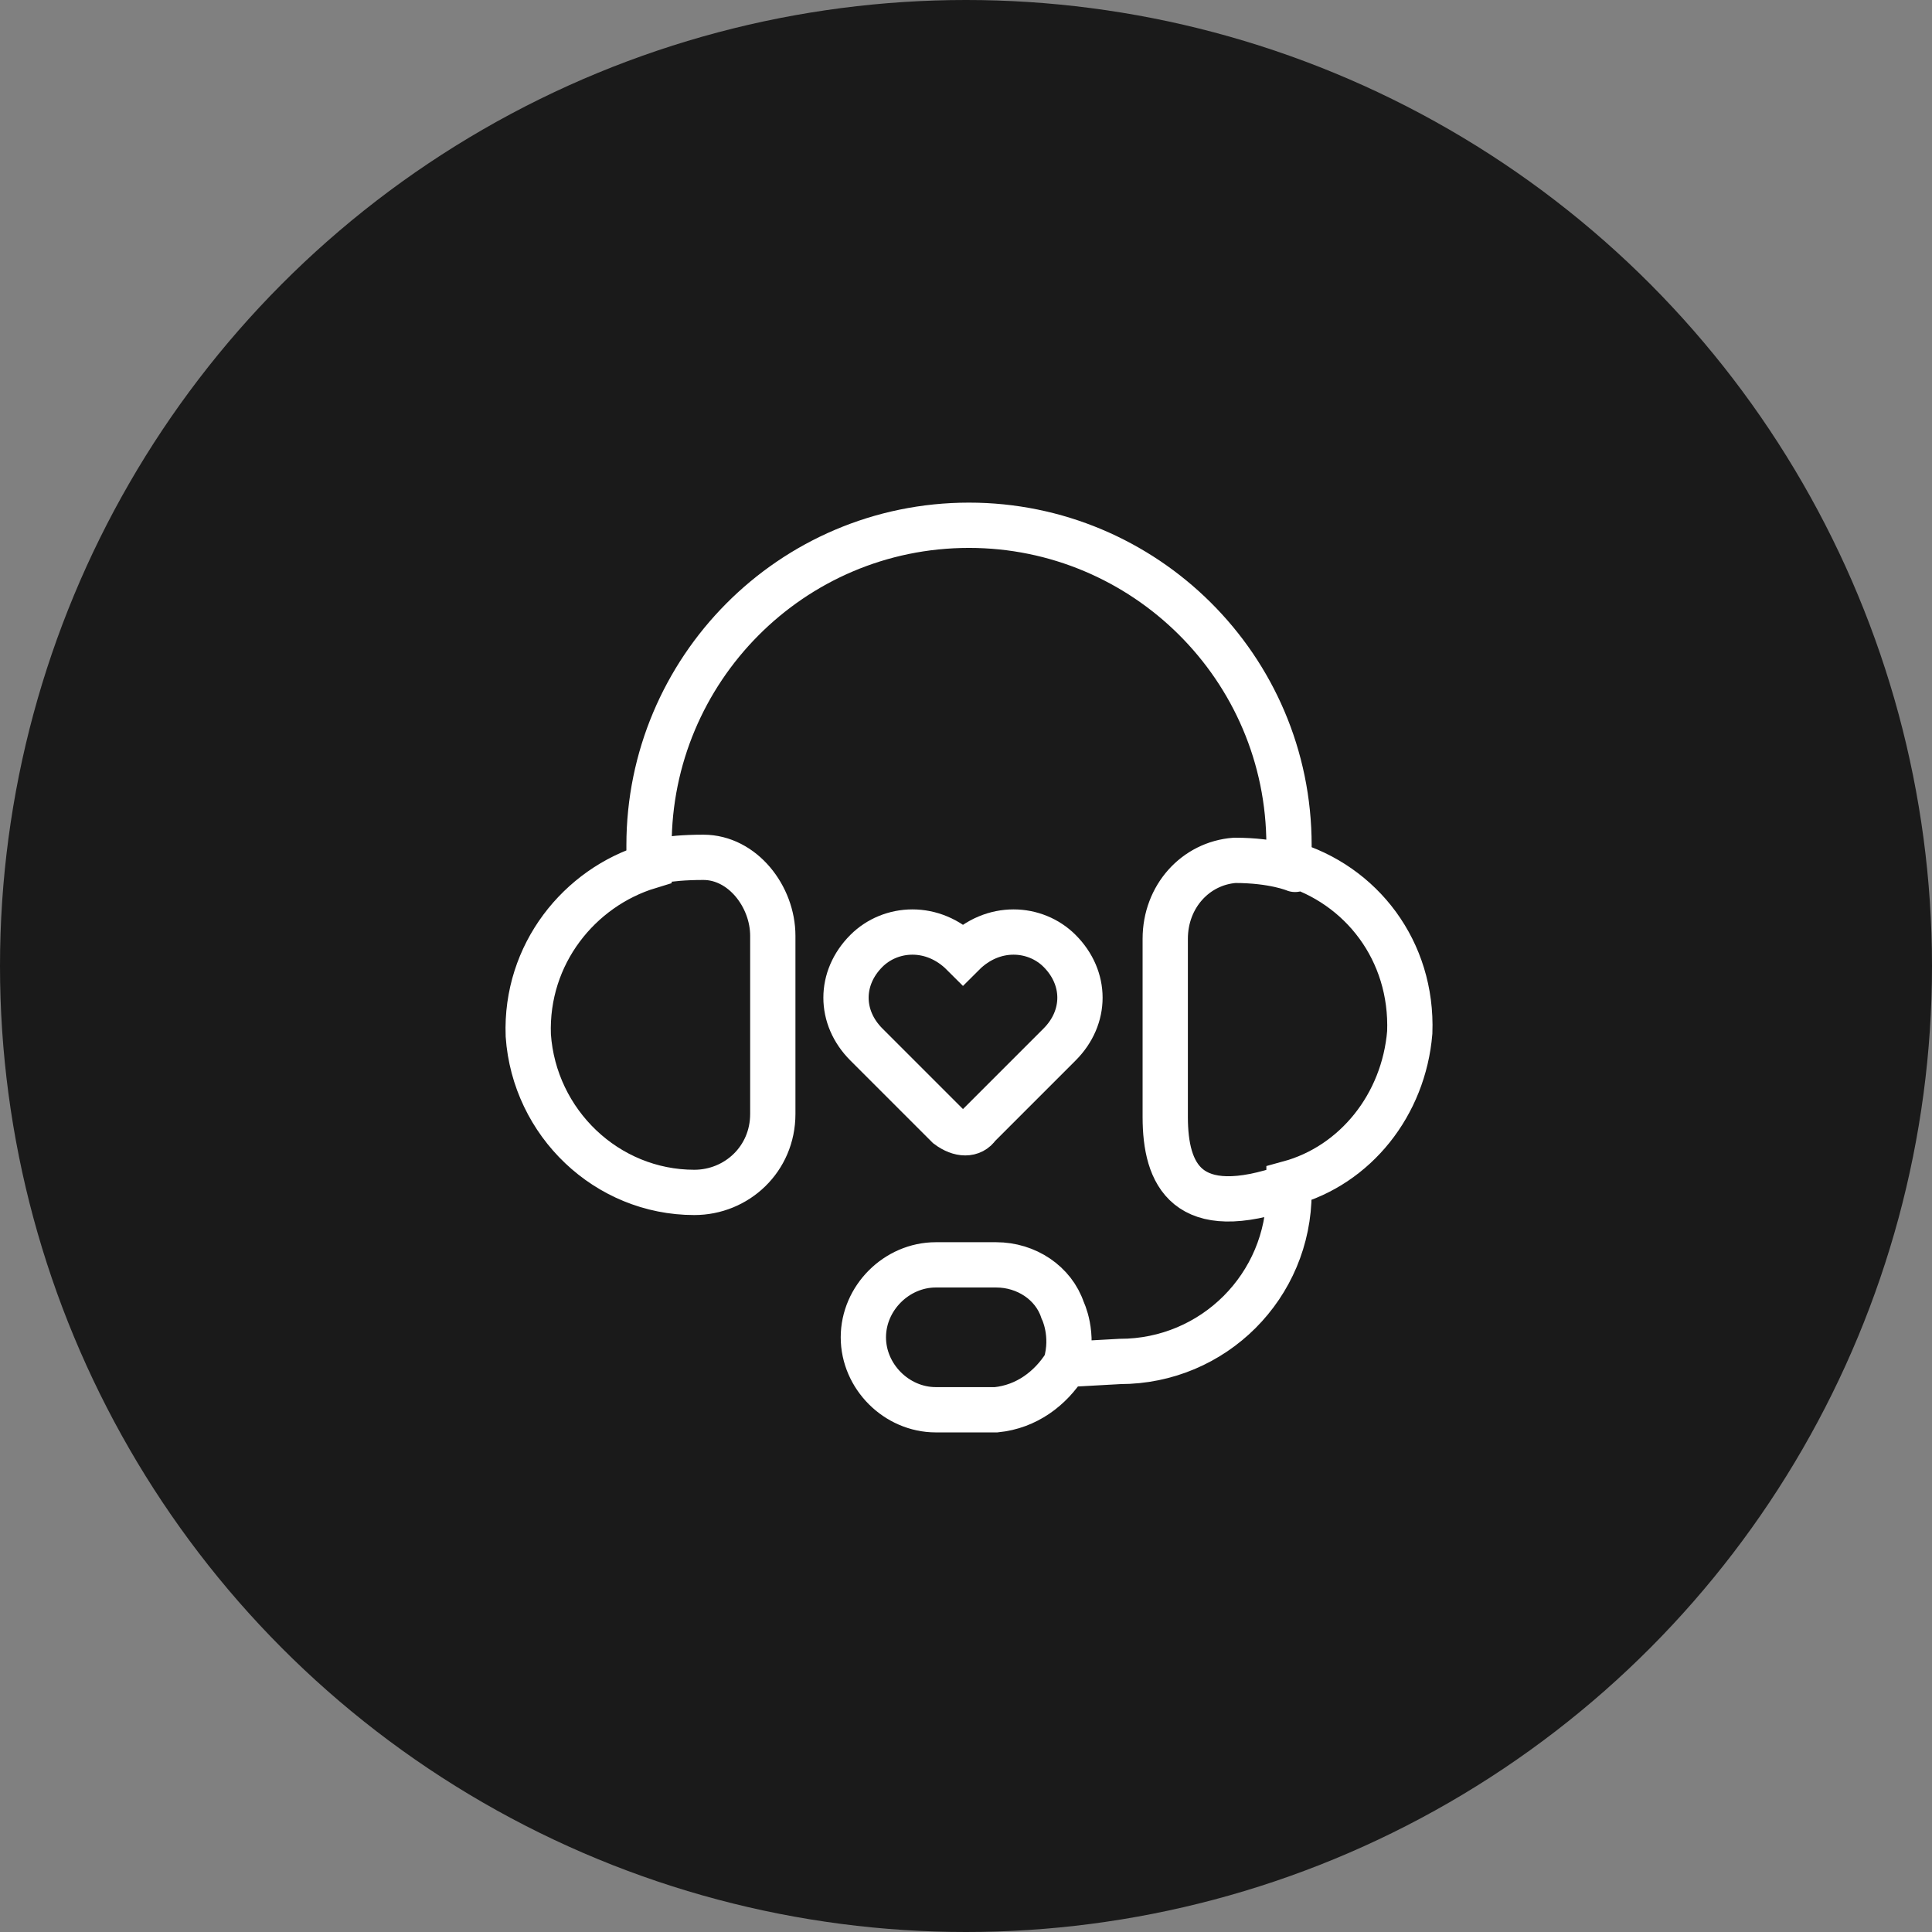
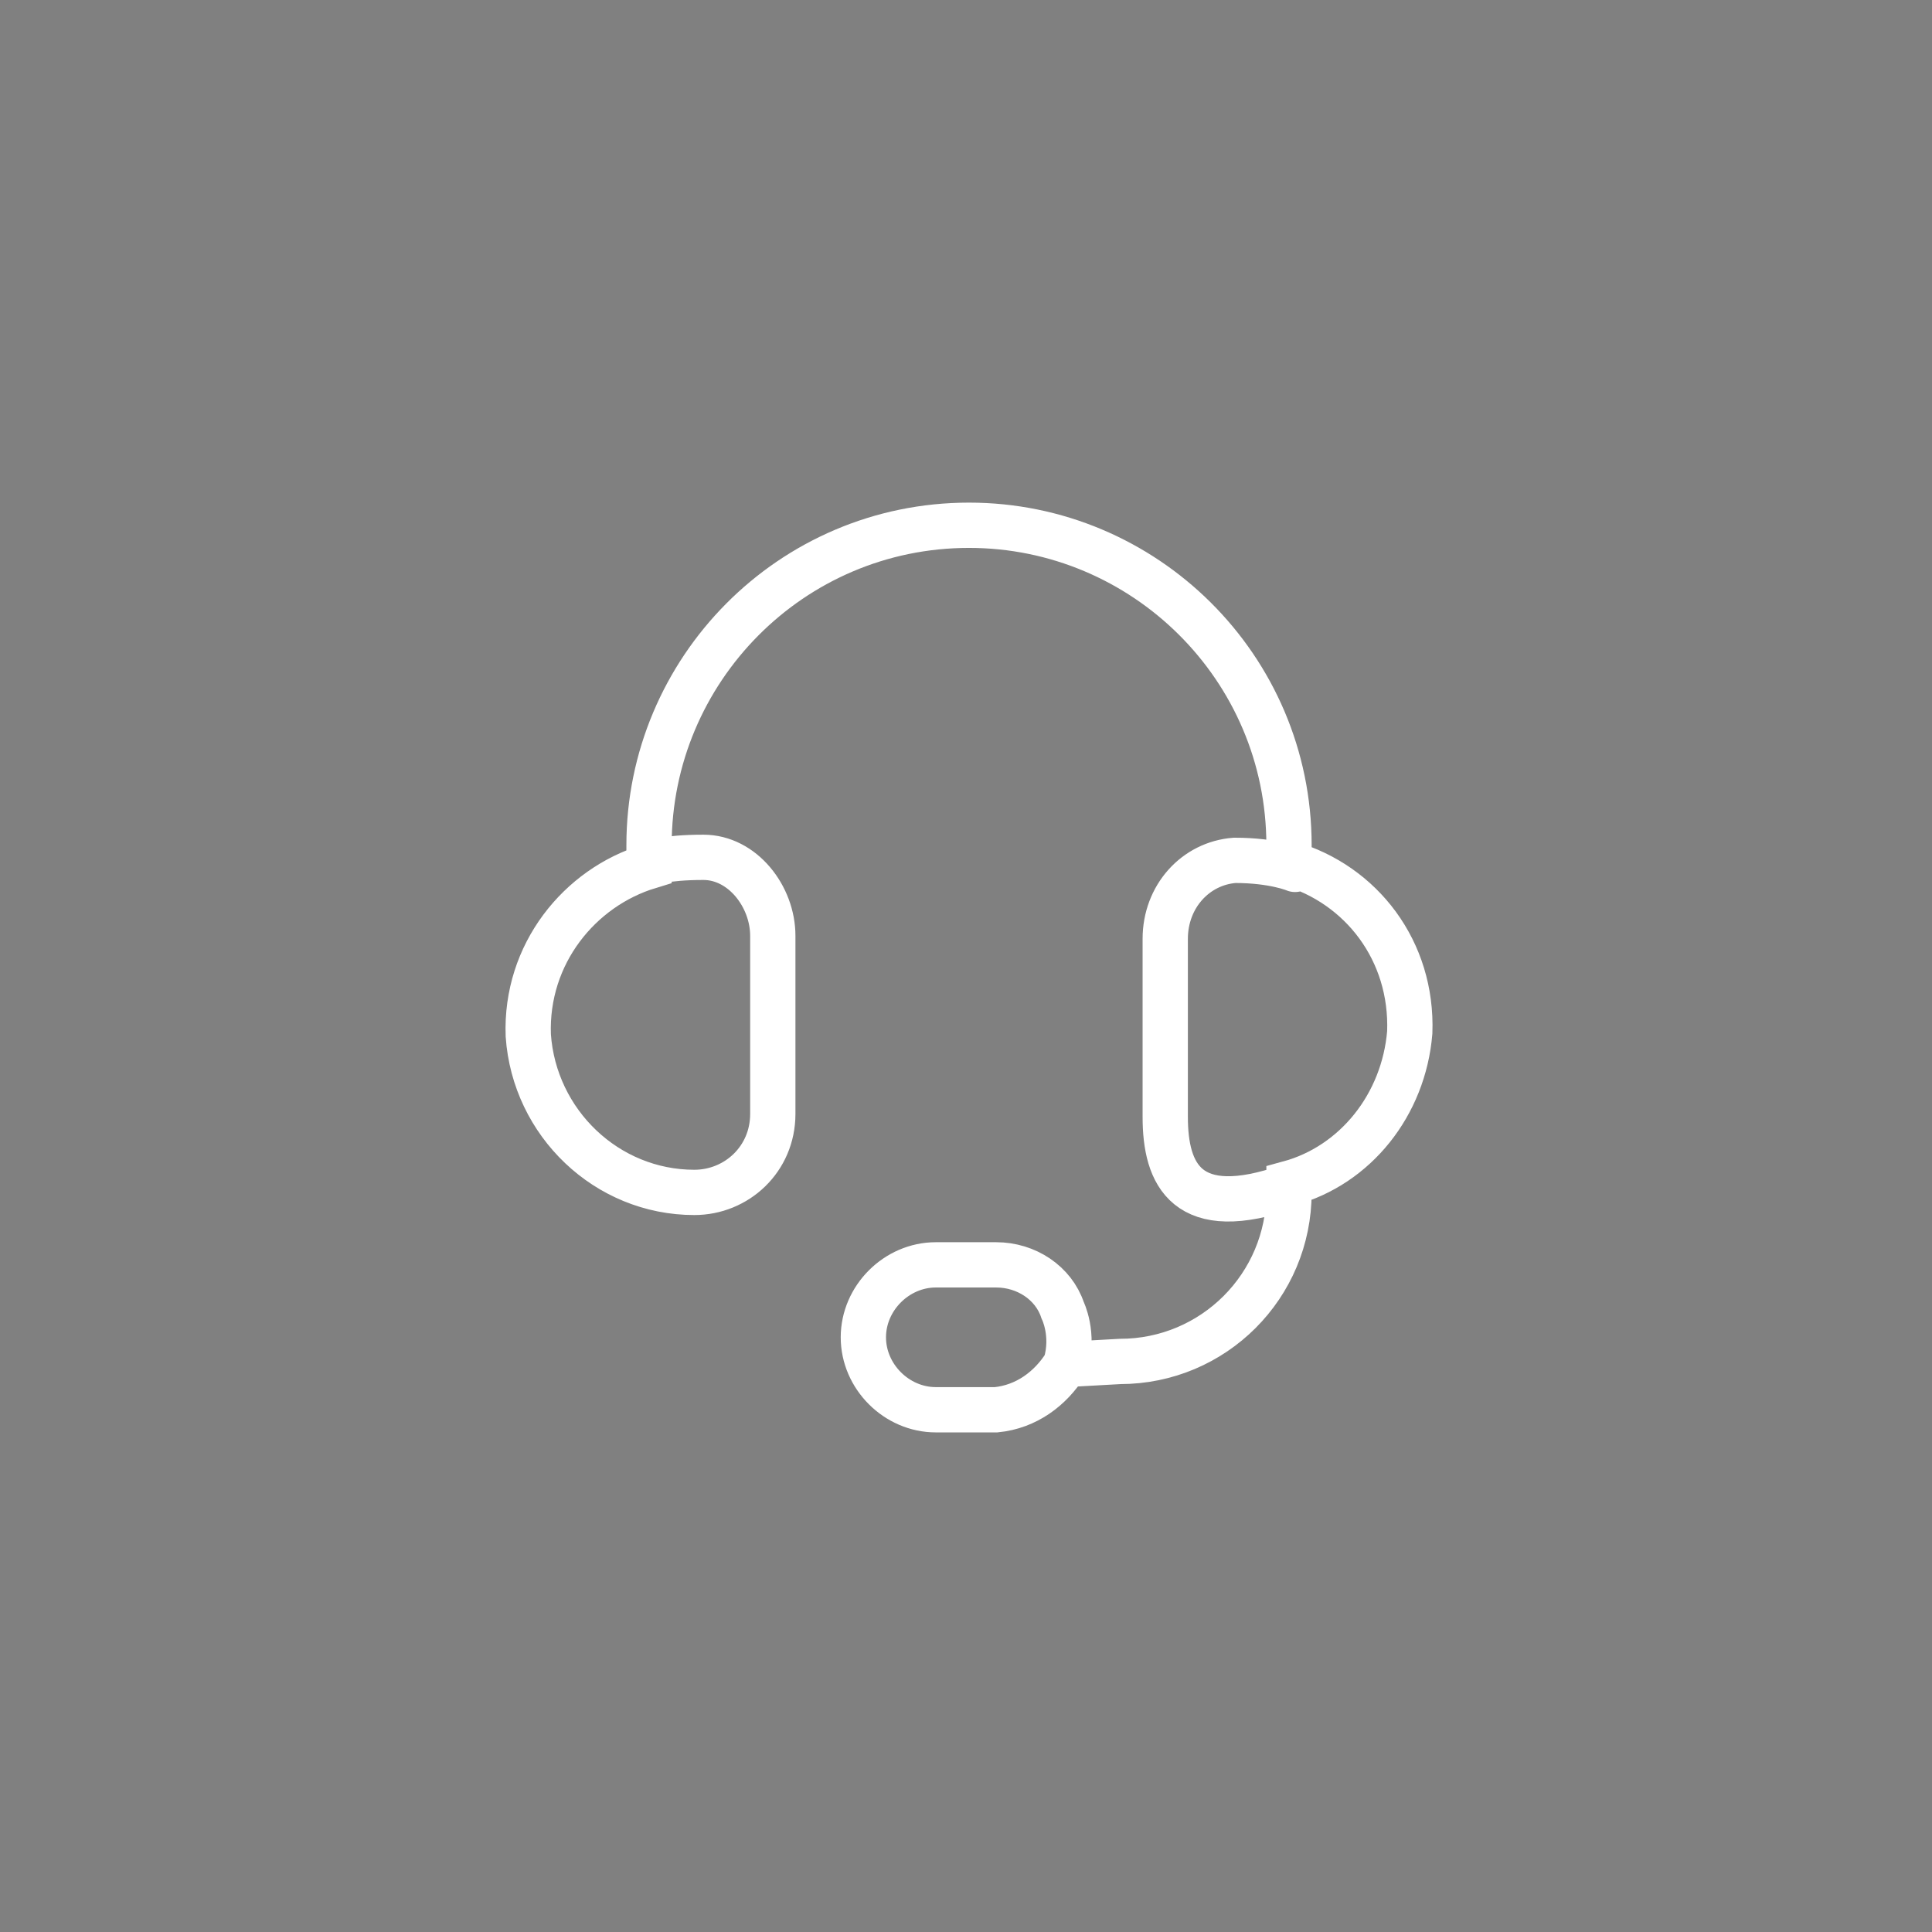
<svg xmlns="http://www.w3.org/2000/svg" version="1" id="图层_1" viewBox="0 0 64 64">
  <rect x="0" y="0" width="64" height="64" fill="#808080" stroke="none" />
  <style>.st1{fill:none;stroke:#fff;stroke-width:1.5;stroke-linecap:round;stroke-miterlimit:10}</style>
  <switch>
    <g>
-       <circle cx="32" cy="32" r="32" fill="#1a1a1a" />
      <path class="st1" d="M35.3 45.2c.3-1-.1-1.8-.1-1.8-.3-.9-1.2-1.5-2.2-1.5h-2c-1.3 0-2.4 1.1-2.4 2.4 0 1.3 1.1 2.4 2.4 2.4h2c1-.1 1.8-.7 2.3-1.5l1.8-.1c3.1 0 5.6-2.5 5.6-5.6v-.3c2.2-.6 3.8-2.6 4-5 .1-2.7-1.6-4.9-4-5.6V28c0-5.9-4.8-10.6-10.6-10.6-5.9 0-10.6 4.8-10.6 10.6v.7c-2.3.7-4.1 2.9-4 5.6.2 2.9 2.6 5.2 5.5 5.2 1.4 0 2.6-1.1 2.6-2.6V31c0-1.3-1-2.6-2.3-2.6s-1.8.2-1.8.2m21.4.2s-.7-.3-2-.3c-1.3.1-2.3 1.2-2.3 2.6V37c0 1.9.7 3.5 4.1 2.3" />
-       <path class="st1" d="M32.4 37.3l2.7-2.7c.9-.9.9-2.2 0-3.1-.8-.8-2.2-.9-3.2.1-1-1-2.4-.9-3.2-.1-.9.9-.9 2.2 0 3.1l2.7 2.7c.4.3.8.3 1 0z" />
    </g>
  </switch>
</svg>